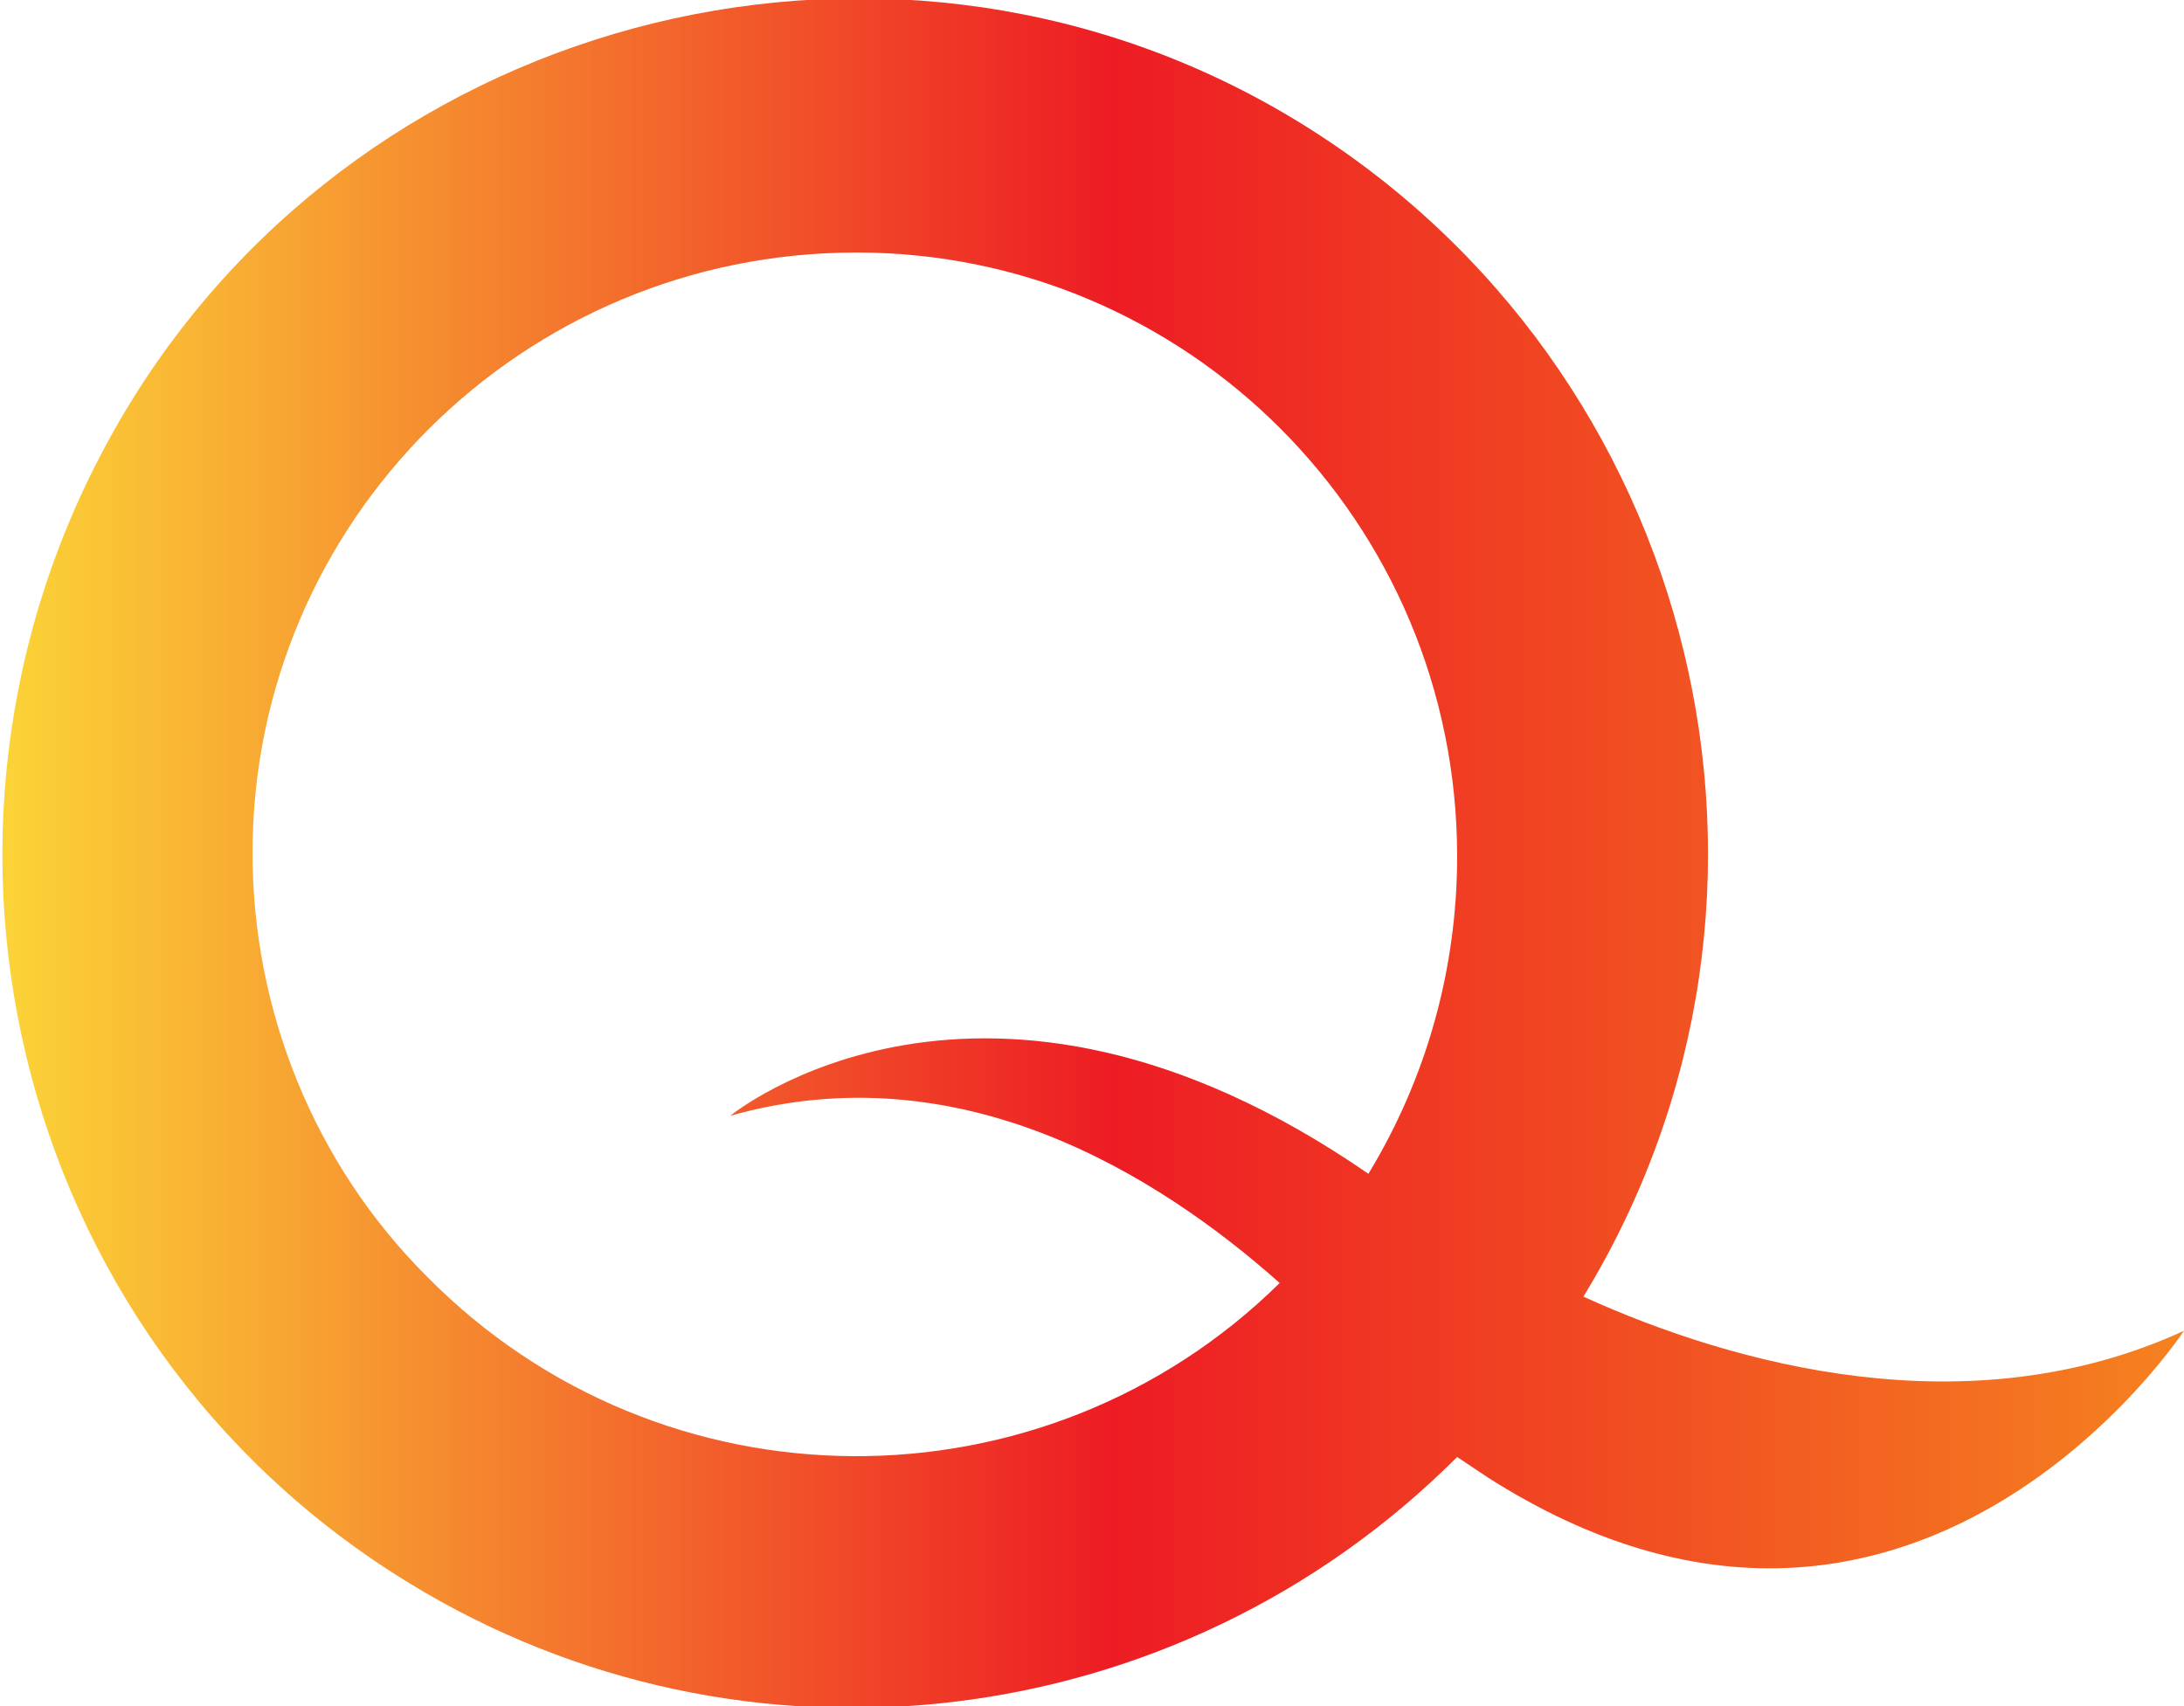
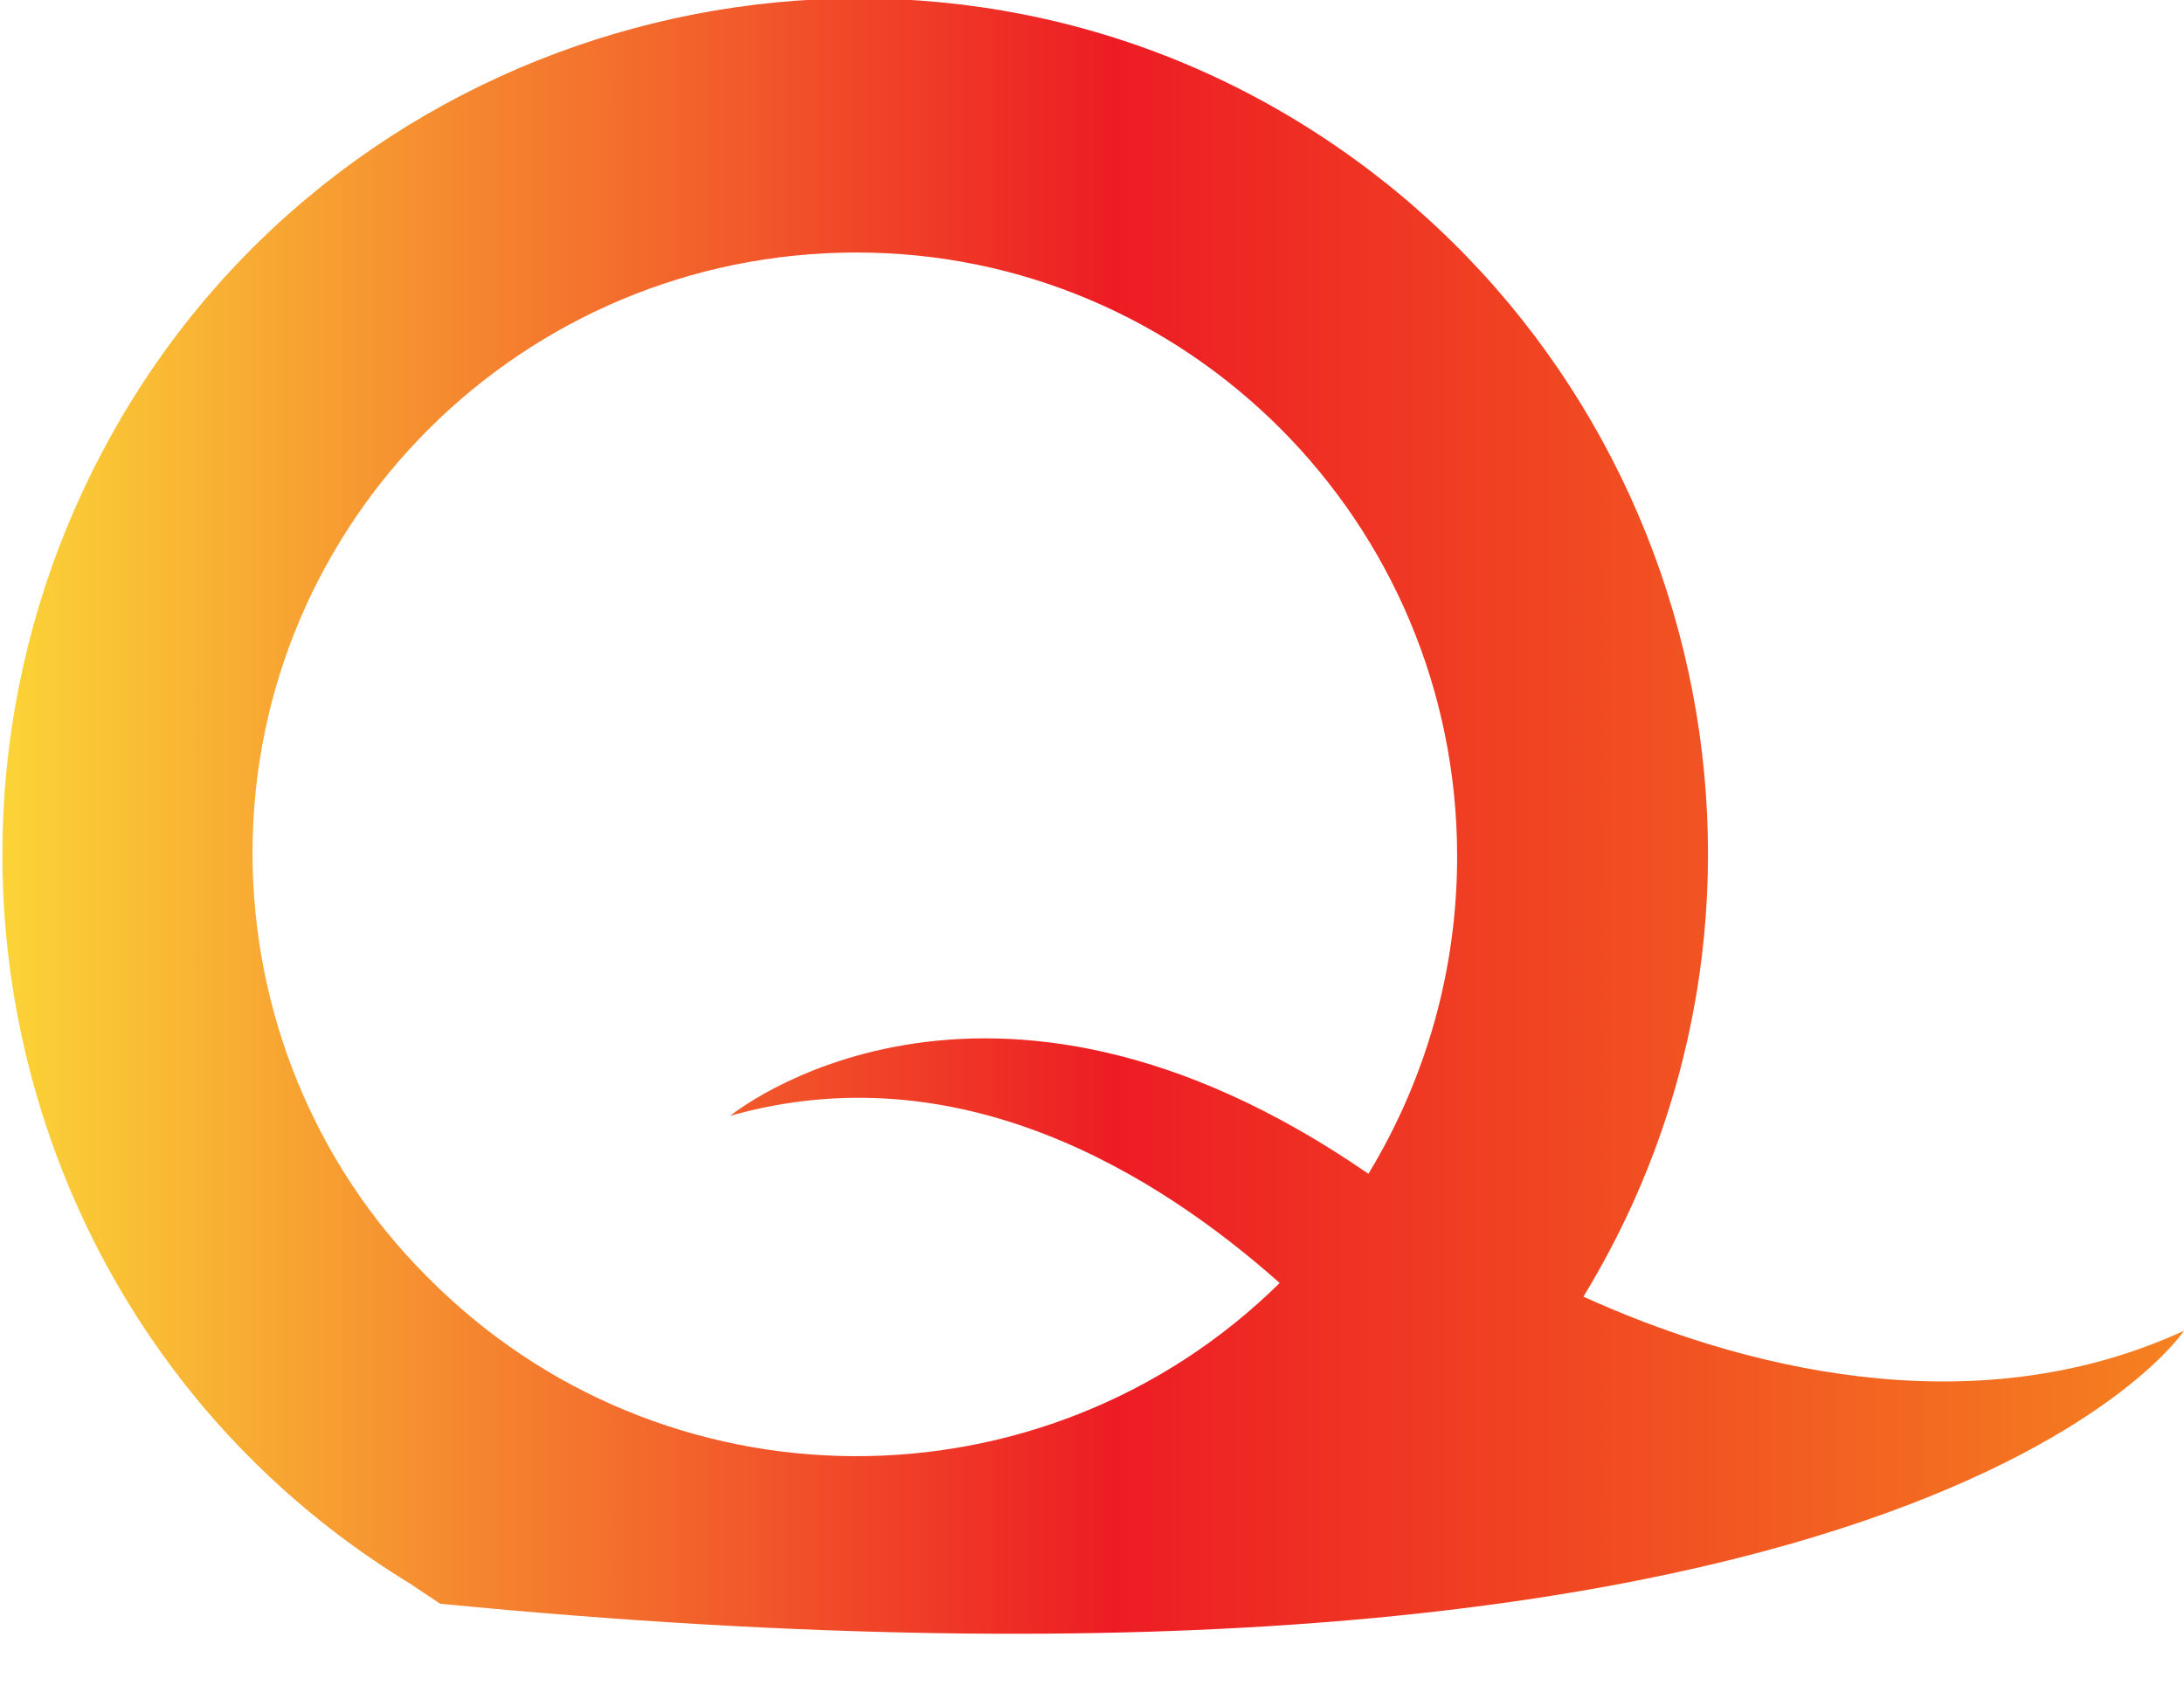
<svg xmlns="http://www.w3.org/2000/svg" xml:space="preserve" id="Layer_1" x="0" y="0" style="enable-background:new 0 0 64 50" version="1.1" viewBox="0 0 64 50">
  <style type="text/css">.st0{fill:url(#SVGID_1_)}</style>
  <linearGradient id="SVGID_1_" x1="21.25" x2="85.254" y1="775.28" y2="775.28" gradientTransform="translate(-21.25 -750.28)" gradientUnits="userSpaceOnUse">
    <stop offset="0" style="stop-color:#fbd437" />
    <stop offset=".51" style="stop-color:#ed1c24" />
    <stop offset="1" style="stop-color:#f58220" />
  </linearGradient>
-   <path d="M46.4 38c7.2-11.8 3.4-27.2-8.3-34.4S10.8.2 3.7 12 .2 39.2 12 46.4c9.8 6 22.5 4.5 30.7-3.7l.9.6C56 51.2 64 39 64 39c-6.3 2.9-13.2 1-17.6-1zm-39-13c0-9.7 7.9-17.6 17.7-17.6 9.7 0 17.6 7.9 17.6 17.7 0 3.3-.9 6.5-2.6 9.3-11.3-7.8-18.7-1.7-18.7-1.7 6.7-1.9 12.5 1.7 16.1 4.9-6.9 6.8-18.1 6.8-25-.2-3.3-3.3-5.1-7.8-5.1-12.4z" class="st0" />
+   <path d="M46.4 38c7.2-11.8 3.4-27.2-8.3-34.4S10.8.2 3.7 12 .2 39.2 12 46.4l.9.6C56 51.2 64 39 64 39c-6.3 2.9-13.2 1-17.6-1zm-39-13c0-9.7 7.9-17.6 17.7-17.6 9.7 0 17.6 7.9 17.6 17.7 0 3.3-.9 6.5-2.6 9.3-11.3-7.8-18.7-1.7-18.7-1.7 6.7-1.9 12.5 1.7 16.1 4.9-6.9 6.8-18.1 6.8-25-.2-3.3-3.3-5.1-7.8-5.1-12.4z" class="st0" />
</svg>